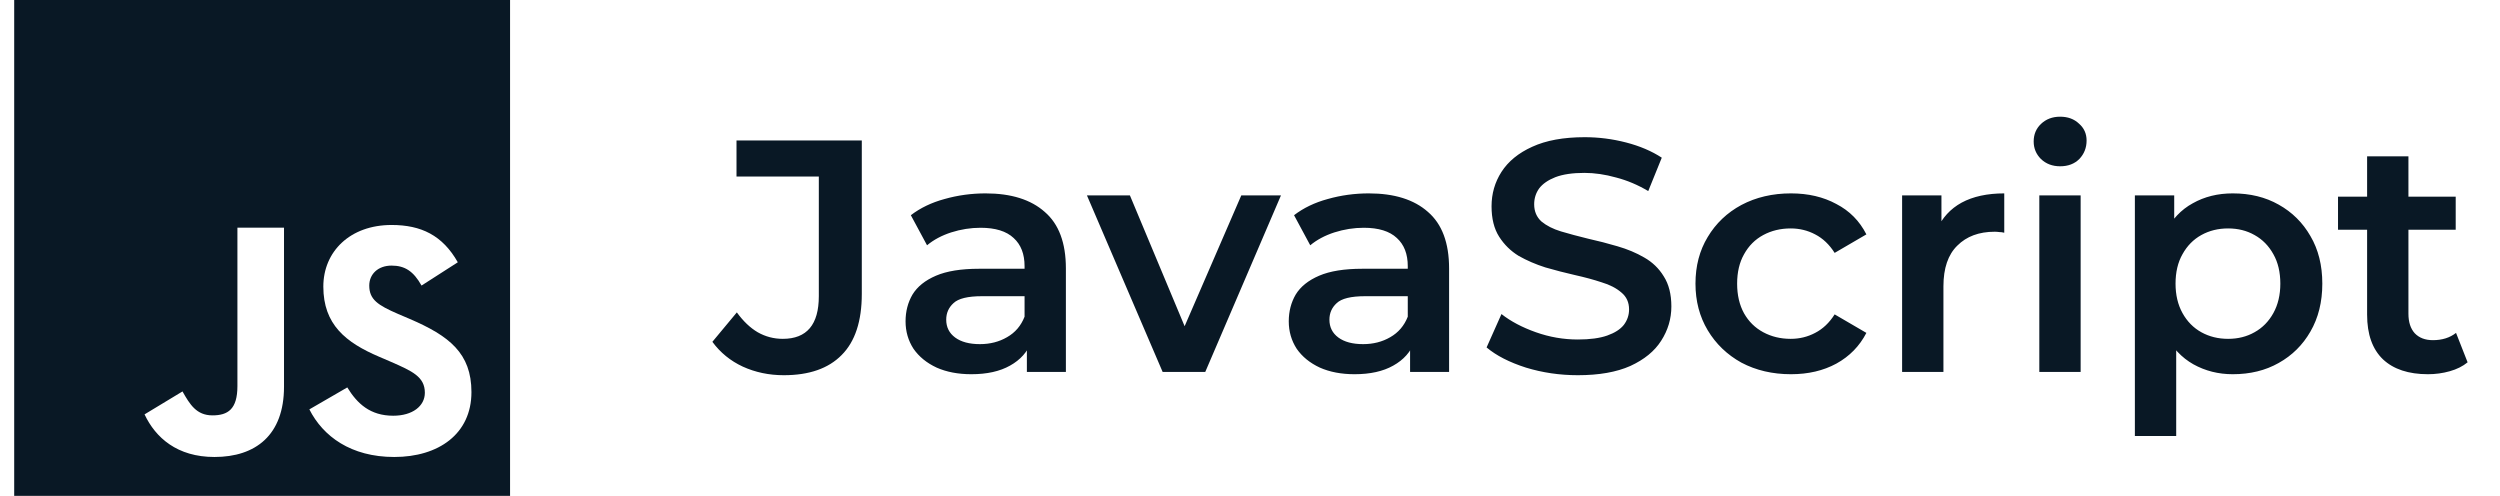
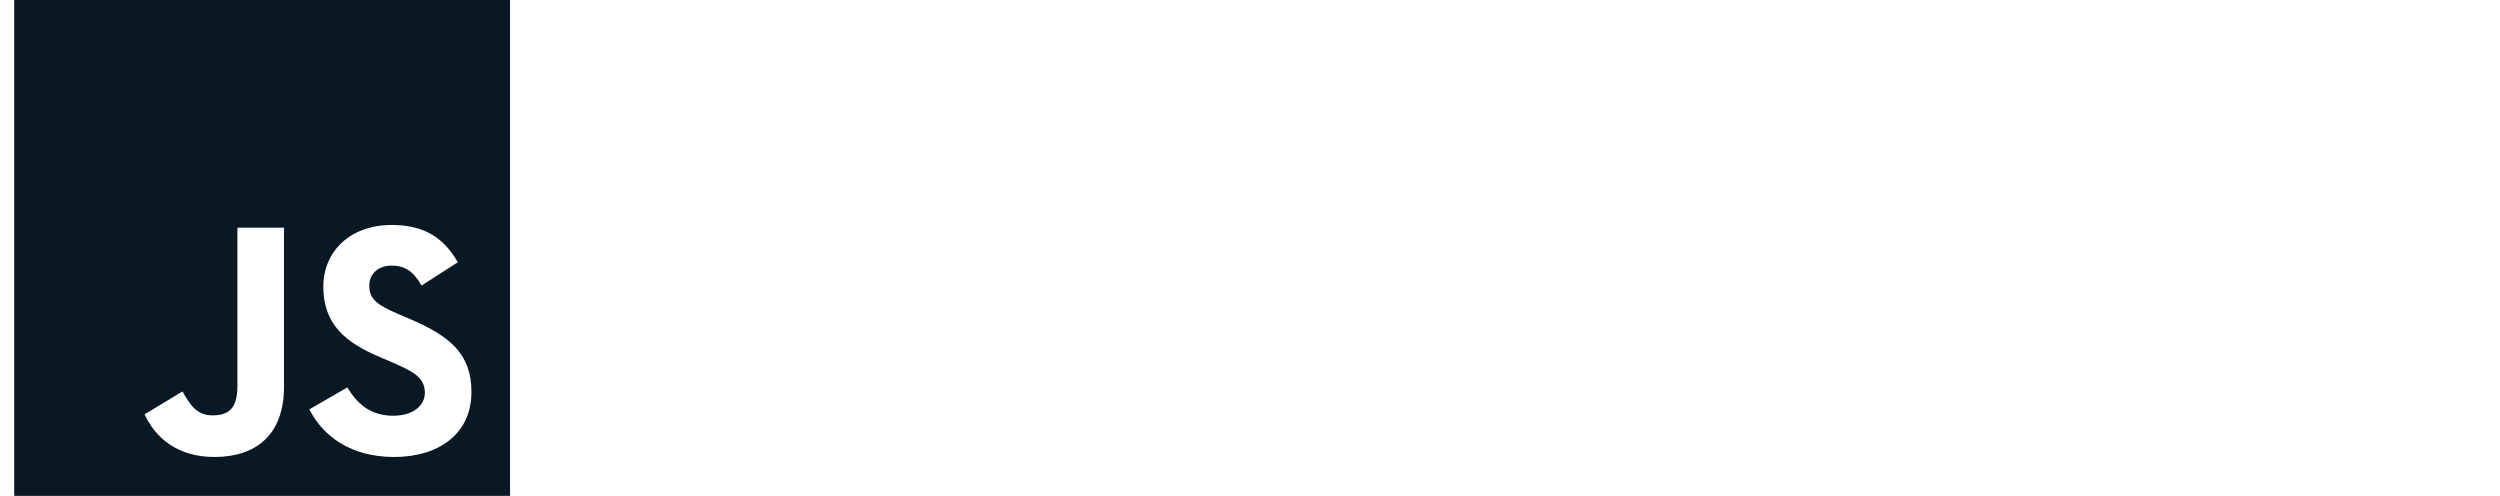
<svg xmlns="http://www.w3.org/2000/svg" width="121" height="24" viewBox="0 0 121 24" fill="none">
  <g clip-path="url(#clip0_532_159)">
    <path fill-rule="evenodd" clip-rule="evenodd" d="M0.687 -7.62939e-05H24.687V24H0.687V-7.62939e-05ZM6.996 20.056L6.996 20.056C7.528 21.184 8.575 22.118 10.379 22.118C12.377 22.118 13.746 21.055 13.746 18.719V11.018H11.491V18.687C11.491 19.814 11.024 20.104 10.282 20.104C9.509 20.104 9.187 19.573 8.833 18.945L6.996 20.056L6.996 20.056L6.996 20.056ZM16.809 18.751L14.973 19.814C15.633 21.119 16.986 22.118 19.081 22.118C21.223 22.118 22.818 21.007 22.818 18.977C22.818 17.092 21.739 16.254 19.822 15.432L19.258 15.191C18.291 14.772 17.872 14.498 17.872 13.821C17.872 13.274 18.291 12.855 18.952 12.855C19.596 12.855 20.015 13.129 20.402 13.821L22.158 12.694C21.417 11.389 20.386 10.889 18.952 10.889C16.938 10.889 15.649 12.178 15.649 13.87C15.649 15.706 16.729 16.576 18.356 17.269L18.919 17.511C19.951 17.962 20.563 18.236 20.563 19.009C20.563 19.653 19.967 20.121 19.032 20.121C17.921 20.121 17.292 19.541 16.809 18.751Z" fill="#091825" />
  </g>
-   <path d="M37.935 18.16C37.221 18.16 36.559 18.021 35.951 17.744C35.354 17.467 34.863 17.067 34.479 16.544L35.663 15.12C35.973 15.547 36.309 15.867 36.671 16.08C37.045 16.293 37.45 16.4 37.887 16.4C39.05 16.4 39.631 15.712 39.631 14.336V8.544H35.647V6.8H41.711V14.224C41.711 15.547 41.386 16.533 40.735 17.184C40.095 17.835 39.162 18.16 37.935 18.16ZM49.701 18V16.272L49.589 15.904V12.88C49.589 12.293 49.413 11.84 49.061 11.52C48.709 11.189 48.175 11.024 47.461 11.024C46.981 11.024 46.506 11.099 46.037 11.248C45.578 11.397 45.189 11.605 44.869 11.872L44.085 10.416C44.544 10.064 45.087 9.803 45.717 9.632C46.357 9.451 47.018 9.36 47.701 9.36C48.938 9.36 49.893 9.659 50.565 10.256C51.248 10.843 51.589 11.755 51.589 12.992V18H49.701ZM47.013 18.112C46.373 18.112 45.813 18.005 45.333 17.792C44.853 17.568 44.48 17.264 44.213 16.88C43.957 16.485 43.829 16.043 43.829 15.552C43.829 15.072 43.941 14.64 44.165 14.256C44.4 13.872 44.778 13.568 45.301 13.344C45.824 13.12 46.517 13.008 47.381 13.008H49.861V14.336H47.525C46.842 14.336 46.383 14.448 46.149 14.672C45.914 14.885 45.797 15.152 45.797 15.472C45.797 15.835 45.941 16.123 46.229 16.336C46.517 16.549 46.917 16.656 47.429 16.656C47.919 16.656 48.357 16.544 48.741 16.32C49.136 16.096 49.418 15.765 49.589 15.328L49.925 16.528C49.733 17.029 49.386 17.419 48.885 17.696C48.394 17.973 47.77 18.112 47.013 18.112ZM56.271 18L52.607 9.456H54.687L57.839 16.992H56.815L60.079 9.456H61.999L58.335 18H56.271ZM68.248 18V16.272L68.136 15.904V12.88C68.136 12.293 67.96 11.84 67.608 11.52C67.256 11.189 66.722 11.024 66.008 11.024C65.528 11.024 65.053 11.099 64.584 11.248C64.125 11.397 63.736 11.605 63.416 11.872L62.632 10.416C63.09 10.064 63.634 9.803 64.264 9.632C64.904 9.451 65.565 9.36 66.248 9.36C67.485 9.36 68.44 9.659 69.112 10.256C69.794 10.843 70.136 11.755 70.136 12.992V18H68.248ZM65.56 18.112C64.92 18.112 64.36 18.005 63.88 17.792C63.4 17.568 63.026 17.264 62.76 16.88C62.504 16.485 62.376 16.043 62.376 15.552C62.376 15.072 62.488 14.64 62.712 14.256C62.946 13.872 63.325 13.568 63.848 13.344C64.37 13.12 65.064 13.008 65.928 13.008H68.408V14.336H66.072C65.389 14.336 64.93 14.448 64.696 14.672C64.461 14.885 64.344 15.152 64.344 15.472C64.344 15.835 64.488 16.123 64.776 16.336C65.064 16.549 65.464 16.656 65.976 16.656C66.466 16.656 66.904 16.544 67.288 16.32C67.682 16.096 67.965 15.765 68.136 15.328L68.472 16.528C68.28 17.029 67.933 17.419 67.432 17.696C66.941 17.973 66.317 18.112 65.56 18.112ZM76.367 18.16C75.492 18.16 74.654 18.037 73.855 17.792C73.055 17.536 72.42 17.211 71.951 16.816L72.671 15.2C73.118 15.552 73.673 15.845 74.335 16.08C74.996 16.315 75.673 16.432 76.367 16.432C76.953 16.432 77.428 16.368 77.79 16.24C78.153 16.112 78.42 15.941 78.591 15.728C78.761 15.504 78.847 15.253 78.847 14.976C78.847 14.635 78.724 14.363 78.478 14.16C78.233 13.947 77.913 13.781 77.519 13.664C77.135 13.536 76.703 13.419 76.222 13.312C75.753 13.205 75.278 13.083 74.799 12.944C74.329 12.795 73.897 12.608 73.502 12.384C73.118 12.149 72.804 11.84 72.558 11.456C72.313 11.072 72.191 10.581 72.191 9.984C72.191 9.376 72.35 8.821 72.671 8.32C73.001 7.808 73.497 7.403 74.159 7.104C74.831 6.795 75.678 6.64 76.703 6.64C77.374 6.64 78.041 6.725 78.703 6.896C79.364 7.067 79.94 7.312 80.43 7.632L79.775 9.248C79.273 8.949 78.756 8.731 78.222 8.592C77.689 8.443 77.177 8.368 76.686 8.368C76.111 8.368 75.641 8.437 75.278 8.576C74.927 8.715 74.665 8.896 74.495 9.12C74.335 9.344 74.254 9.6 74.254 9.888C74.254 10.229 74.372 10.507 74.606 10.72C74.852 10.923 75.166 11.083 75.55 11.2C75.945 11.317 76.382 11.435 76.862 11.552C77.343 11.659 77.817 11.781 78.287 11.92C78.766 12.059 79.198 12.24 79.582 12.464C79.977 12.688 80.292 12.992 80.526 13.376C80.772 13.76 80.894 14.245 80.894 14.832C80.894 15.429 80.729 15.984 80.398 16.496C80.079 16.997 79.582 17.403 78.91 17.712C78.239 18.011 77.391 18.16 76.367 18.16ZM86.685 18.112C85.789 18.112 84.989 17.925 84.285 17.552C83.592 17.168 83.048 16.645 82.653 15.984C82.258 15.323 82.061 14.571 82.061 13.728C82.061 12.875 82.258 12.123 82.653 11.472C83.048 10.811 83.592 10.293 84.285 9.92C84.989 9.547 85.789 9.36 86.685 9.36C87.517 9.36 88.248 9.531 88.877 9.872C89.517 10.203 90.002 10.693 90.333 11.344L88.797 12.24C88.541 11.835 88.226 11.536 87.853 11.344C87.49 11.152 87.096 11.056 86.669 11.056C86.178 11.056 85.736 11.163 85.341 11.376C84.946 11.589 84.637 11.899 84.413 12.304C84.189 12.699 84.077 13.173 84.077 13.728C84.077 14.283 84.189 14.763 84.413 15.168C84.637 15.563 84.946 15.867 85.341 16.08C85.736 16.293 86.178 16.4 86.669 16.4C87.096 16.4 87.49 16.304 87.853 16.112C88.226 15.92 88.541 15.621 88.797 15.216L90.333 16.112C90.002 16.752 89.517 17.248 88.877 17.6C88.248 17.941 87.517 18.112 86.685 18.112ZM92.062 18V9.456H93.966V11.808L93.742 11.12C93.998 10.544 94.398 10.107 94.942 9.808C95.496 9.509 96.184 9.36 97.006 9.36V11.264C96.921 11.243 96.841 11.232 96.766 11.232C96.691 11.221 96.617 11.216 96.542 11.216C95.784 11.216 95.182 11.44 94.734 11.888C94.286 12.325 94.062 12.981 94.062 13.856V18H92.062ZM98.703 18V9.456H100.703V18H98.703ZM99.71 8.048C99.337 8.048 99.028 7.931 98.782 7.696C98.548 7.461 98.43 7.179 98.43 6.848C98.43 6.507 98.548 6.224 98.782 6C99.028 5.765 99.337 5.648 99.71 5.648C100.084 5.648 100.388 5.76 100.623 5.984C100.868 6.197 100.991 6.469 100.991 6.8C100.991 7.152 100.873 7.451 100.639 7.696C100.404 7.931 100.095 8.048 99.71 8.048ZM108.064 18.112C107.37 18.112 106.736 17.952 106.16 17.632C105.594 17.312 105.141 16.832 104.8 16.192C104.469 15.541 104.304 14.72 104.304 13.728C104.304 12.725 104.464 11.904 104.784 11.264C105.114 10.624 105.562 10.149 106.128 9.84C106.693 9.52 107.338 9.36 108.064 9.36C108.906 9.36 109.648 9.541 110.288 9.904C110.938 10.267 111.45 10.773 111.824 11.424C112.208 12.075 112.4 12.843 112.4 13.728C112.4 14.613 112.208 15.387 111.824 16.048C111.45 16.699 110.938 17.205 110.288 17.568C109.648 17.931 108.906 18.112 108.064 18.112ZM103.328 21.104V9.456H105.232V11.472L105.168 13.744L105.328 16.016V21.104H103.328ZM107.84 16.4C108.32 16.4 108.746 16.293 109.12 16.08C109.504 15.867 109.808 15.557 110.032 15.152C110.256 14.747 110.368 14.272 110.368 13.728C110.368 13.173 110.256 12.699 110.032 12.304C109.808 11.899 109.504 11.589 109.12 11.376C108.746 11.163 108.32 11.056 107.84 11.056C107.36 11.056 106.928 11.163 106.544 11.376C106.16 11.589 105.856 11.899 105.632 12.304C105.408 12.699 105.296 13.173 105.296 13.728C105.296 14.272 105.408 14.747 105.632 15.152C105.856 15.557 106.16 15.867 106.544 16.08C106.928 16.293 107.36 16.4 107.84 16.4ZM117.512 18.112C116.574 18.112 115.848 17.872 115.336 17.392C114.824 16.901 114.568 16.181 114.568 15.232V7.568H116.568V15.184C116.568 15.589 116.67 15.904 116.872 16.128C117.086 16.352 117.379 16.464 117.752 16.464C118.2 16.464 118.574 16.347 118.872 16.112L119.432 17.536C119.198 17.728 118.91 17.872 118.568 17.968C118.227 18.064 117.875 18.112 117.512 18.112ZM113.16 11.12V9.52H118.856V11.12H113.16Z" fill="#091825" />
  <defs>
    <clipPath id="clip0_532_159">
      <rect width="24" height="24" fill="white" transform="translate(0.687 -7.62939e-05)" />
    </clipPath>
  </defs>
</svg>